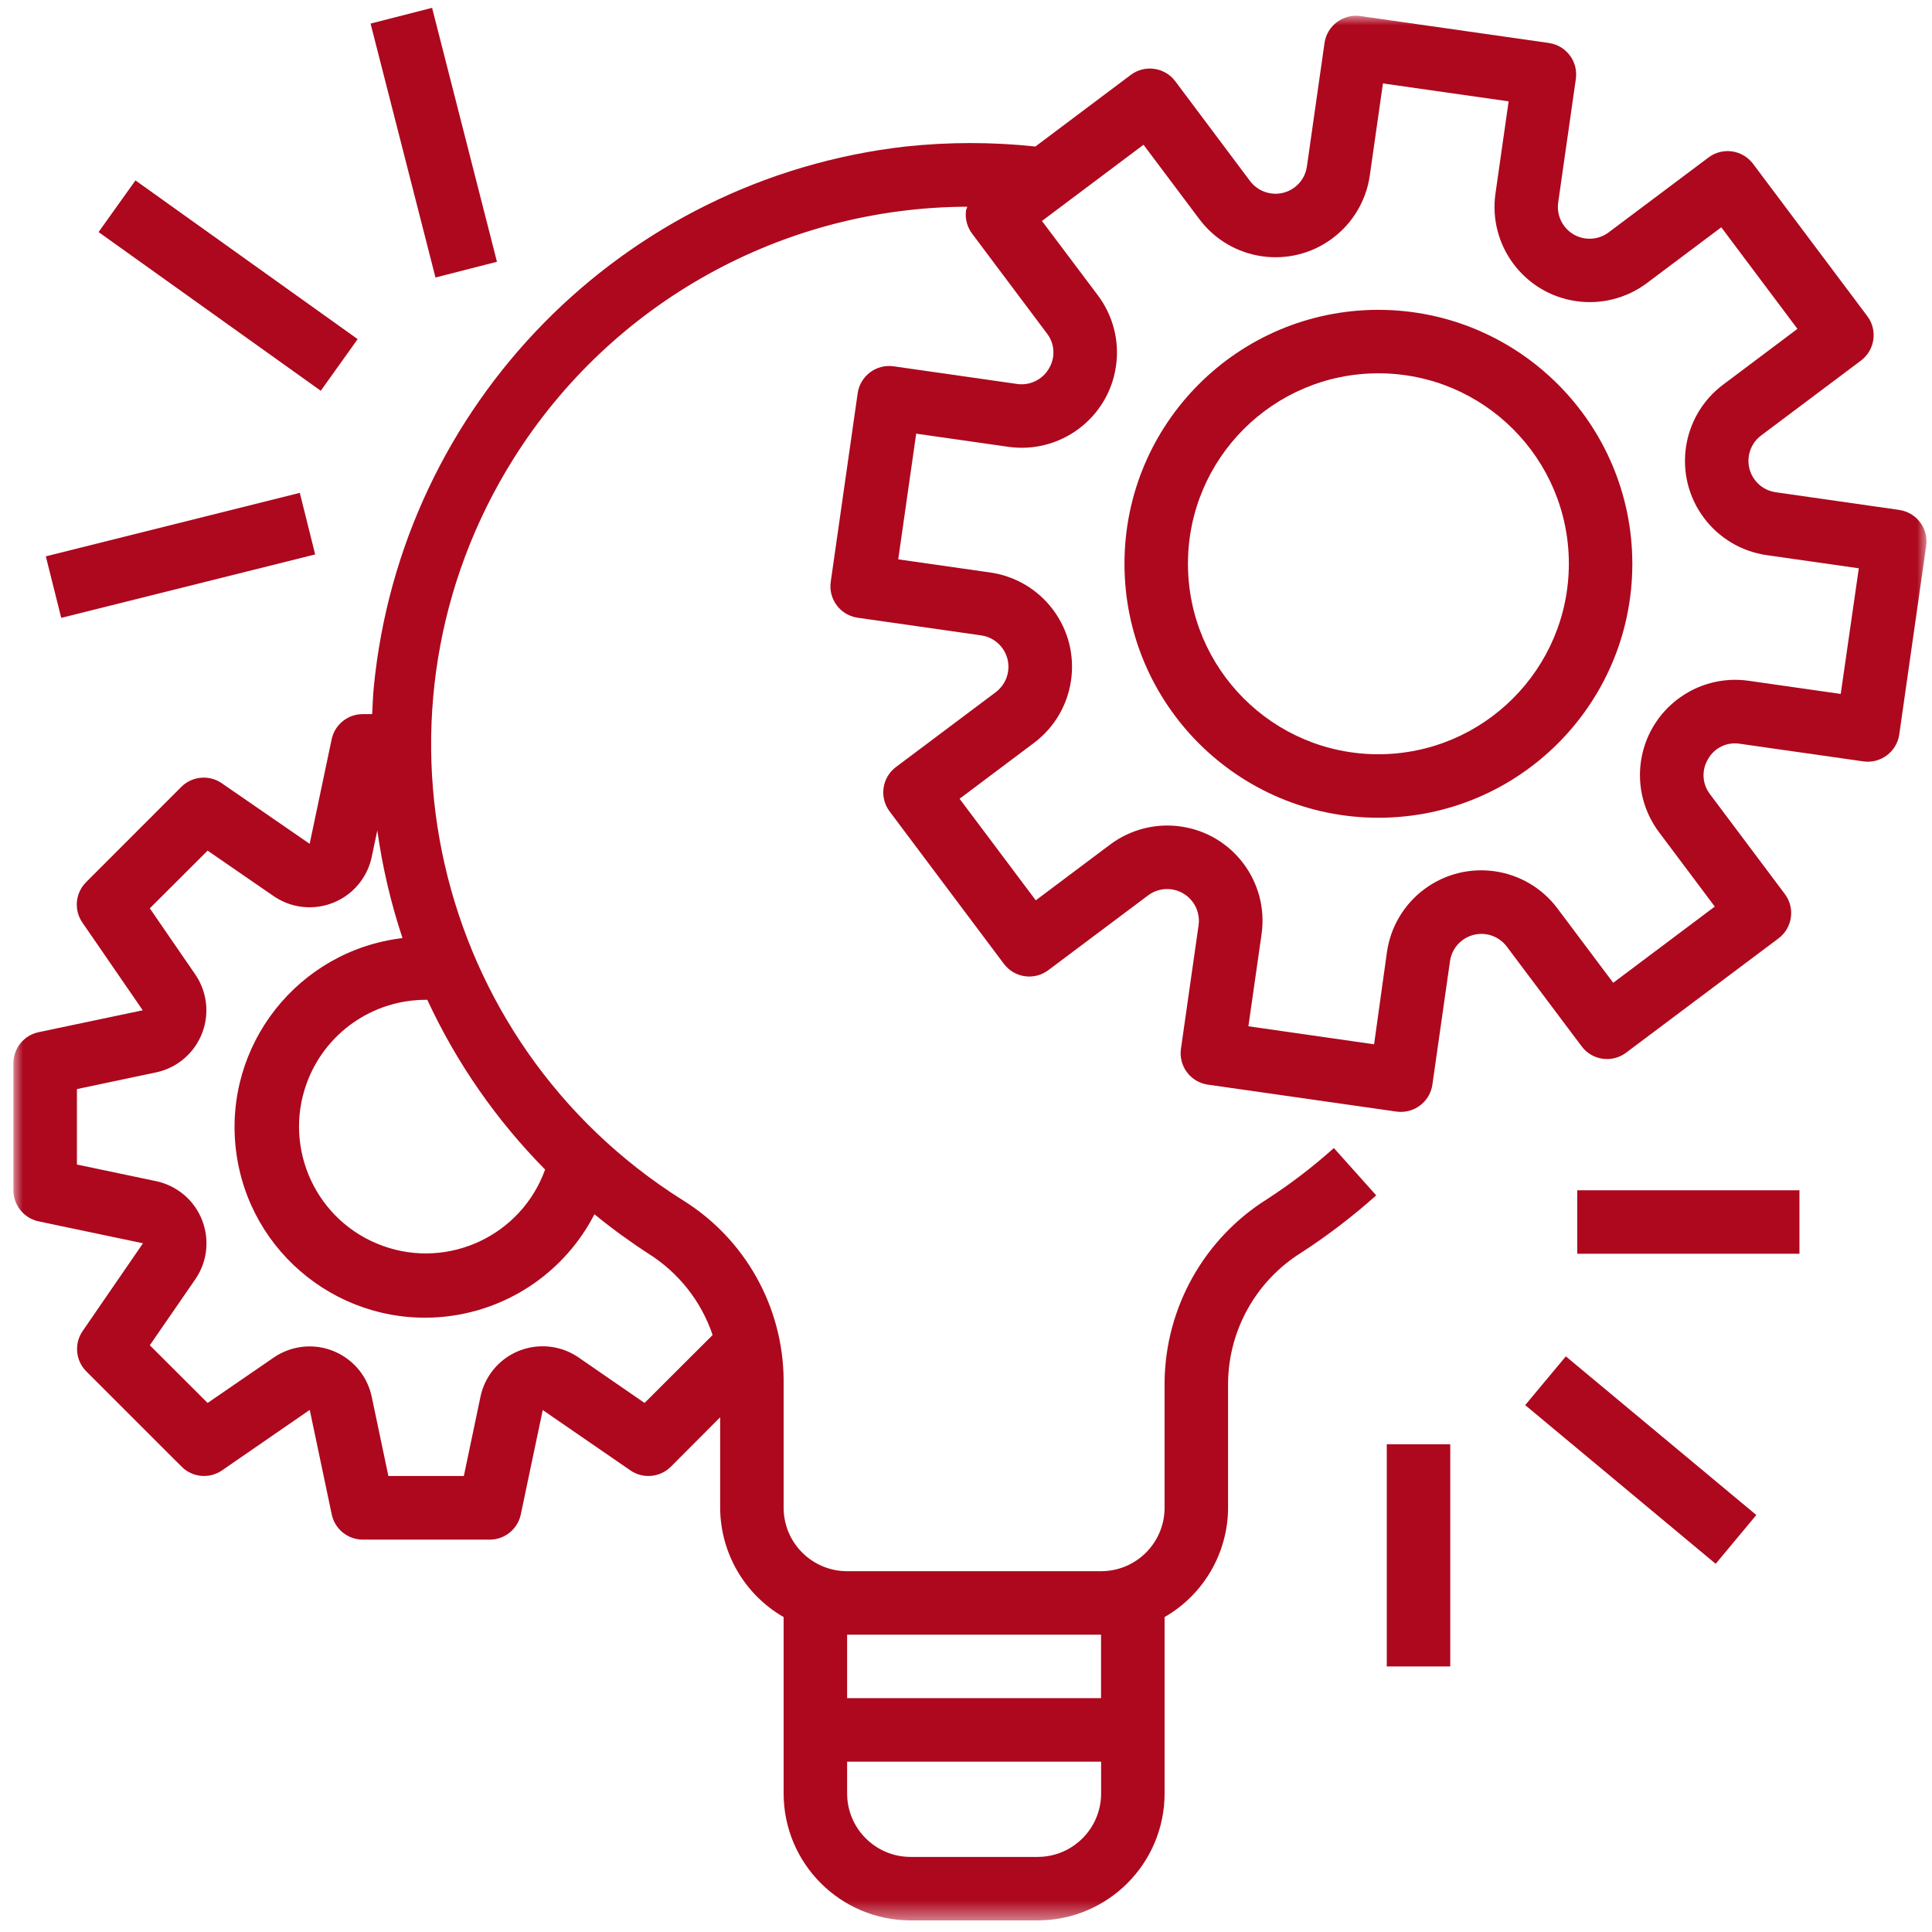
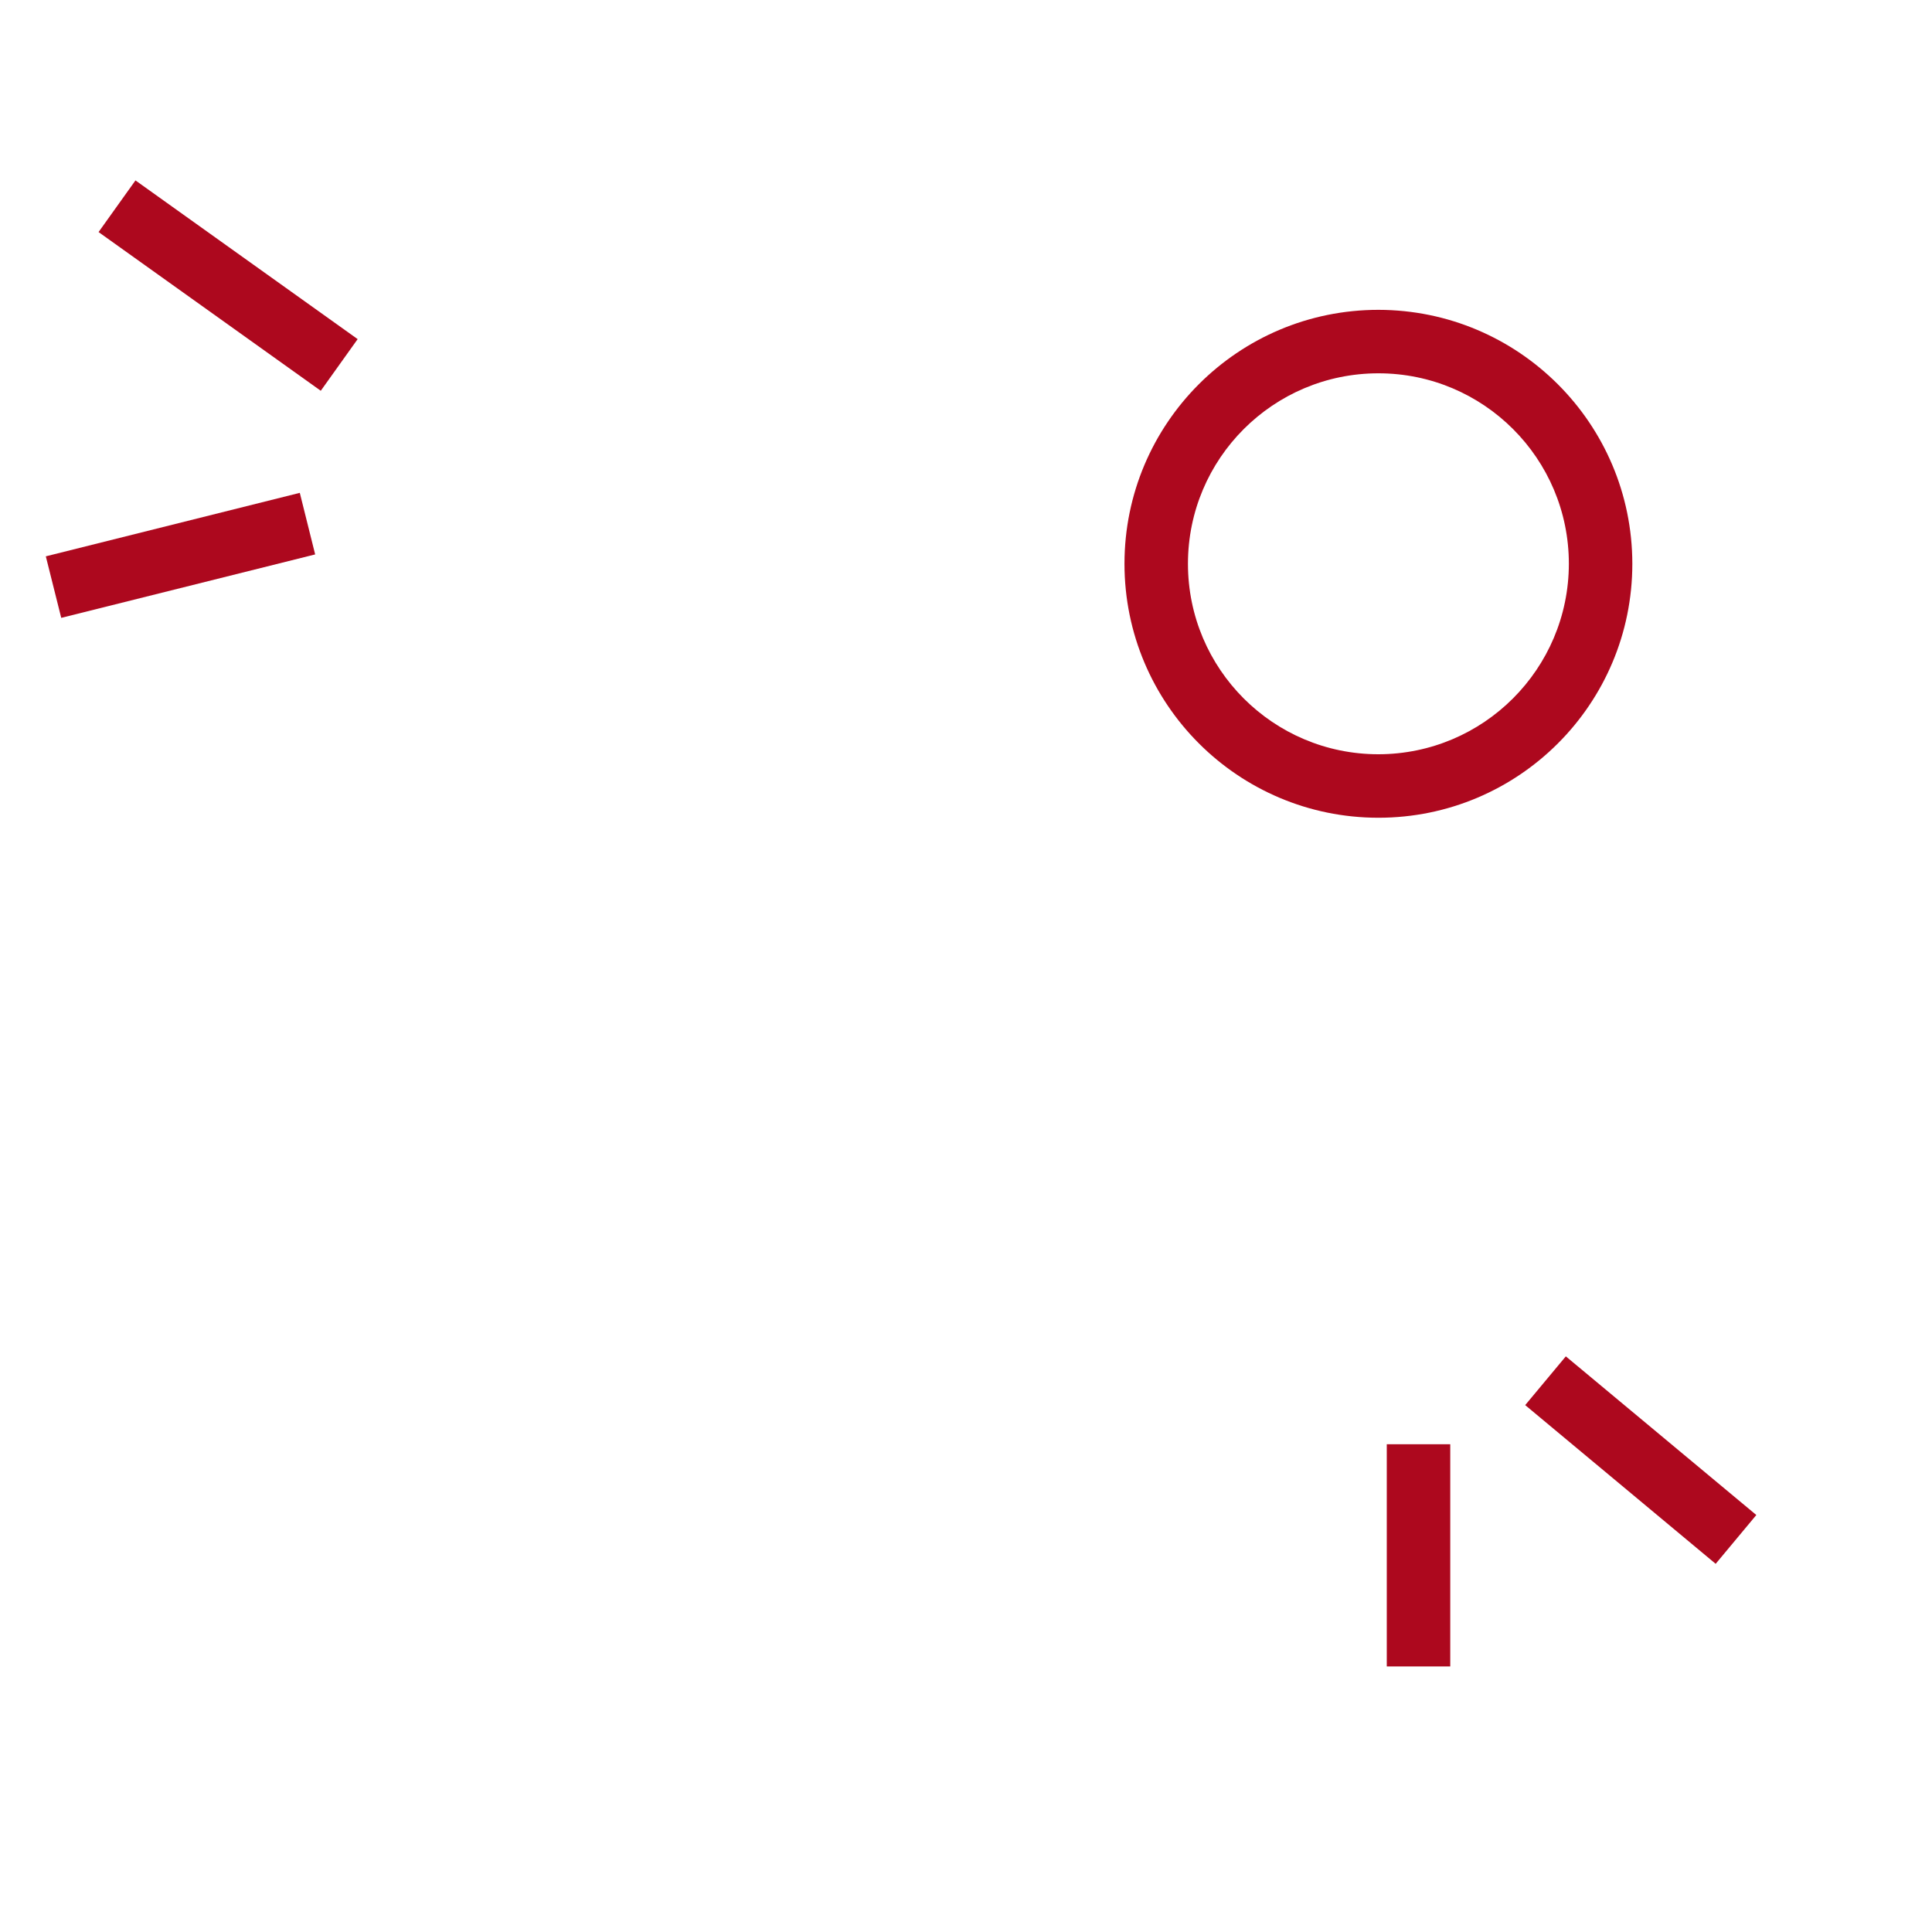
<svg xmlns="http://www.w3.org/2000/svg" xmlns:xlink="http://www.w3.org/1999/xlink" width="102px" height="102px" viewBox="0 0 102 102">
  <title>Group 10</title>
  <defs>
-     <polygon id="path-1" points="0 0 101 0 101 100.555 0 100.555" />
-   </defs>
+     </defs>
  <g id="Page-1" stroke="none" stroke-width="1" fill="none" fill-rule="evenodd">
    <g id="Endion-Logistics-–-About-(final)" transform="translate(-369, -1059)">
      <g id="Group-10" transform="translate(369.709, 1059.414)">
        <g id="Group-6" transform="translate(0, 0.418)">
          <g id="Group-3">
            <mask id="mask-2" fill="white">
              <use xlink:href="#path-1" />
            </mask>
            <g id="Clip-2" />
-             <path d="M99.563,26.091 L99.563,26.091 L99.558,26.089 L93.039,25.156 C92.123,25.026 91.487,24.179 91.617,23.263 C91.68,22.822 91.914,22.425 92.271,22.158 L97.539,18.206 C98.28,17.651 98.431,16.6 97.876,15.859 L91.842,7.815 C91.285,7.076 90.236,6.925 89.495,7.48 L84.227,11.431 C83.49,11.991 82.439,11.847 81.88,11.11 C81.608,10.753 81.491,10.299 81.556,9.854 L82.488,3.335 C82.619,2.419 81.983,1.57 81.066,1.439 C81.066,1.439 81.066,1.437 81.066,1.437 L71.117,0.017 C70.201,-0.115 69.352,0.521 69.219,1.437 L69.219,1.437 L68.289,7.958 C68.159,8.875 67.31,9.511 66.393,9.38 C65.953,9.317 65.555,9.082 65.288,8.727 L61.339,3.457 C60.782,2.718 59.733,2.567 58.991,3.122 L53.955,6.903 C51.677,6.66 49.379,6.66 47.102,6.903 C32.181,8.608 20.48,20.506 19.024,35.454 C18.979,35.928 18.964,36.399 18.939,36.871 L18.436,36.871 C17.641,36.871 16.958,37.433 16.798,38.21 L15.639,43.718 L11,40.519 C10.335,40.059 9.435,40.142 8.864,40.712 L3.837,45.742 C3.264,46.313 3.183,47.211 3.641,47.876 L6.827,52.506 L1.316,53.665 C0.546,53.833 -0.002,54.516 -6.87929445e-06,55.305 L-6.87929445e-06,62.01 C-6.87929445e-06,62.801 0.555,63.486 1.33,63.65 L6.84,64.807 L3.655,69.439 C3.197,70.104 3.277,71.002 3.85,71.573 L8.878,76.6 C9.448,77.173 10.349,77.256 11.014,76.796 L15.644,73.603 L16.803,79.112 C16.962,79.891 17.647,80.45 18.443,80.453 L25.146,80.453 C25.939,80.453 26.622,79.898 26.786,79.123 L27.945,73.612 L32.574,76.798 C33.239,77.256 34.138,77.173 34.711,76.602 L37.312,73.992 L37.312,78.768 C37.321,81.151 38.597,83.353 40.663,84.541 L40.663,93.852 C40.663,97.554 43.665,100.555 47.369,100.555 L54.072,100.555 C57.774,100.555 60.775,97.554 60.775,93.852 L60.775,84.541 C62.842,83.353 64.12,81.151 64.127,78.768 L64.127,72.134 C64.172,69.344 65.632,66.768 68.004,65.294 C69.394,64.391 70.713,63.383 71.948,62.277 L69.713,59.779 C68.608,60.77 67.427,61.673 66.182,62.48 C62.853,64.569 60.818,68.206 60.775,72.134 L60.775,78.768 C60.775,80.619 59.275,82.119 57.424,82.119 L44.015,82.119 C42.164,82.119 40.663,80.619 40.663,78.768 L40.663,71.995 C40.625,68.14 38.622,64.573 35.349,62.538 C22.066,54.191 18.063,36.655 26.41,23.373 C31.588,15.131 40.625,10.115 50.359,10.081 C50.334,10.14 50.312,10.202 50.294,10.263 C50.231,10.703 50.347,11.15 50.615,11.505 L54.564,16.773 C54.982,17.312 55.02,18.051 54.665,18.633 C54.321,19.217 53.659,19.536 52.989,19.439 L46.47,18.507 C45.554,18.377 44.705,19.013 44.572,19.929 C44.572,19.929 44.572,19.929 44.572,19.929 L43.15,29.883 C43.018,30.799 43.653,31.648 44.57,31.781 C44.572,31.781 44.572,31.781 44.572,31.781 L51.091,32.713 C52.008,32.843 52.646,33.693 52.515,34.607 C52.452,35.049 52.216,35.445 51.862,35.712 L46.594,39.663 C45.853,40.218 45.702,41.267 46.259,42.009 L52.291,50.053 C52.848,50.794 53.897,50.945 54.638,50.387 L59.908,46.438 C60.649,45.883 61.698,46.036 62.253,46.778 C62.518,47.13 62.633,47.577 62.57,48.015 L61.64,54.534 C61.507,55.451 62.145,56.3 63.06,56.432 L63.062,56.432 L73.015,57.854 C73.094,57.866 73.173,57.87 73.251,57.87 C74.087,57.87 74.795,57.257 74.914,56.432 L75.844,49.911 C75.974,48.997 76.823,48.359 77.74,48.489 C78.18,48.552 78.575,48.788 78.842,49.143 L82.796,54.411 C83.351,55.152 84.4,55.3 85.141,54.745 L93.185,48.712 C93.927,48.157 94.077,47.106 93.52,46.366 L89.571,41.099 C89.155,40.56 89.115,39.821 89.47,39.239 C89.805,38.646 90.474,38.325 91.146,38.435 L97.665,39.365 C98.581,39.495 99.43,38.859 99.563,37.943 L99.563,37.943 L100.983,27.989 C101.115,27.073 100.479,26.223 99.563,26.091 L99.563,26.091 Z M44.015,88.823 L57.421,88.823 L57.421,85.471 L44.015,85.471 L44.015,88.823 Z M44.015,92.176 L57.424,92.176 L57.424,93.852 C57.424,95.703 55.923,97.204 54.072,97.204 L47.369,97.204 C45.516,97.204 44.015,95.703 44.015,93.852 L44.015,92.176 Z M30.674,63.275 C31.588,64.023 32.545,64.719 33.538,65.362 C35.122,66.361 36.315,67.875 36.914,69.65 L33.32,73.237 L29.841,70.838 C28.315,69.787 26.228,70.171 25.177,71.696 C24.926,72.06 24.748,72.474 24.658,72.907 L23.78,77.092 L19.795,77.092 L18.917,72.914 C18.537,71.103 16.758,69.944 14.947,70.324 C14.514,70.416 14.1,70.593 13.736,70.845 L10.252,73.237 L7.2,70.191 L9.599,66.712 C10.65,65.189 10.266,63.1 8.743,62.048 C8.377,61.797 7.966,61.619 7.53,61.527 L3.352,60.649 L3.352,56.666 L7.53,55.785 C9.34,55.401 10.497,53.622 10.113,51.812 C10.023,51.383 9.848,50.976 9.599,50.612 L7.2,47.123 L10.252,44.077 L13.736,46.477 C15.262,47.526 17.349,47.141 18.398,45.616 C18.649,45.25 18.827,44.839 18.917,44.405 L19.211,43.01 C19.48,44.942 19.925,46.845 20.541,48.694 C15.026,49.352 11.088,54.354 11.746,59.869 C12.402,65.384 17.407,69.32 22.922,68.664 C26.24,68.268 29.146,66.247 30.674,63.275 L30.674,63.275 Z M28.07,60.914 C26.819,64.391 22.985,66.197 19.507,64.946 C16.028,63.695 14.224,59.86 15.475,56.381 C16.432,53.721 18.959,51.949 21.787,51.953 L21.85,51.953 C23.391,55.278 25.496,58.308 28.07,60.914 L28.07,60.914 Z M96.472,35.804 L91.613,35.11 C88.863,34.719 86.316,36.629 85.923,39.378 C85.734,40.697 86.078,42.038 86.88,43.105 L89.823,47.031 L84.461,51.055 L81.516,47.128 C79.849,44.906 76.697,44.457 74.476,46.122 C73.409,46.921 72.703,48.112 72.515,49.433 L71.836,54.301 L65.2,53.35 L65.895,48.492 C66.288,45.742 64.38,43.195 61.631,42.802 C60.31,42.613 58.969,42.957 57.902,43.756 L53.975,46.701 L49.952,41.339 L53.877,38.392 C56.098,36.725 56.55,33.576 54.883,31.354 C54.083,30.287 52.893,29.582 51.572,29.393 L46.713,28.699 L47.661,22.063 L52.522,22.757 C55.269,23.15 57.817,21.241 58.21,18.494 C58.401,17.173 58.057,15.832 57.255,14.763 L54.301,10.834 L59.663,6.81 L62.61,10.737 C64.277,12.959 67.427,13.41 69.648,11.743 C70.715,10.944 71.421,9.753 71.609,8.435 L72.303,3.573 L78.939,4.519 L78.245,9.38 C77.852,12.13 79.763,14.675 82.511,15.068 C83.832,15.257 85.173,14.913 86.24,14.113 L90.166,11.168 L94.187,16.53 L90.261,19.478 C88.039,21.144 87.59,24.296 89.254,26.515 C90.054,27.582 91.245,28.288 92.565,28.477 L97.427,29.171 L96.472,35.804 Z" id="Fill-1" fill="#AD081E" mask="url(#mask-2)" />
          </g>
          <path d="M72.064,15.526 C64.66,15.526 58.658,21.528 58.658,28.932 C58.658,36.338 64.66,42.341 72.064,42.341 C79.468,42.341 85.47,36.338 85.47,28.932 C85.464,21.533 79.466,15.535 72.064,15.526 M72.064,38.989 C66.511,38.989 62.009,34.487 62.009,28.932 C62.009,23.379 66.511,18.877 72.064,18.877 C77.617,18.877 82.119,23.379 82.119,28.932 C82.112,34.483 77.615,38.982 72.064,38.989" id="Fill-4" fill="#AD081E" />
        </g>
-         <polygon id="Fill-7" fill="#AD081E" points="82.562 65.778 94.293 65.778 94.293 62.427 82.562 62.427" />
        <polygon id="Fill-8" fill="#AD081E" points="79.814 73.769 81.959 71.195 92.016 79.571 89.87 82.148" />
        <polygon id="Fill-9" fill="#AD081E" points="72.506 87.566 75.857 87.566 75.857 75.835 72.506 75.835" />
        <polygon id="Fill-10" fill="#AD081E" points="1.71 28.958 2.524 32.206 15.93 28.857 15.119 25.606" />
        <polygon id="Fill-11" fill="#AD081E" points="4.495 11.838 6.443 9.111 18.173 17.49 16.226 20.217" />
-         <polygon id="Fill-12" fill="#AD081E" points="18.855 0.831 22.103 0 25.528 13.406 22.282 14.237" />
      </g>
    </g>
  </g>
</svg>